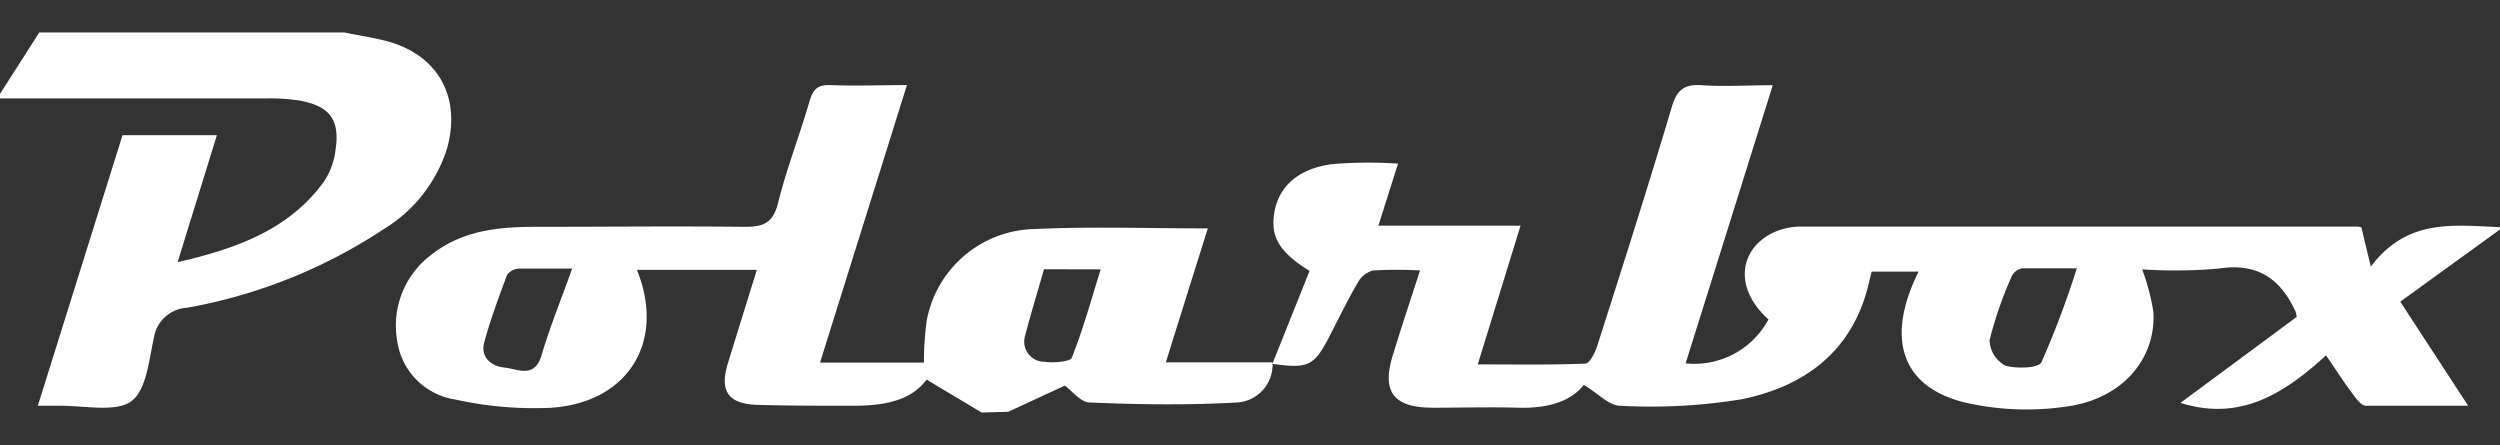
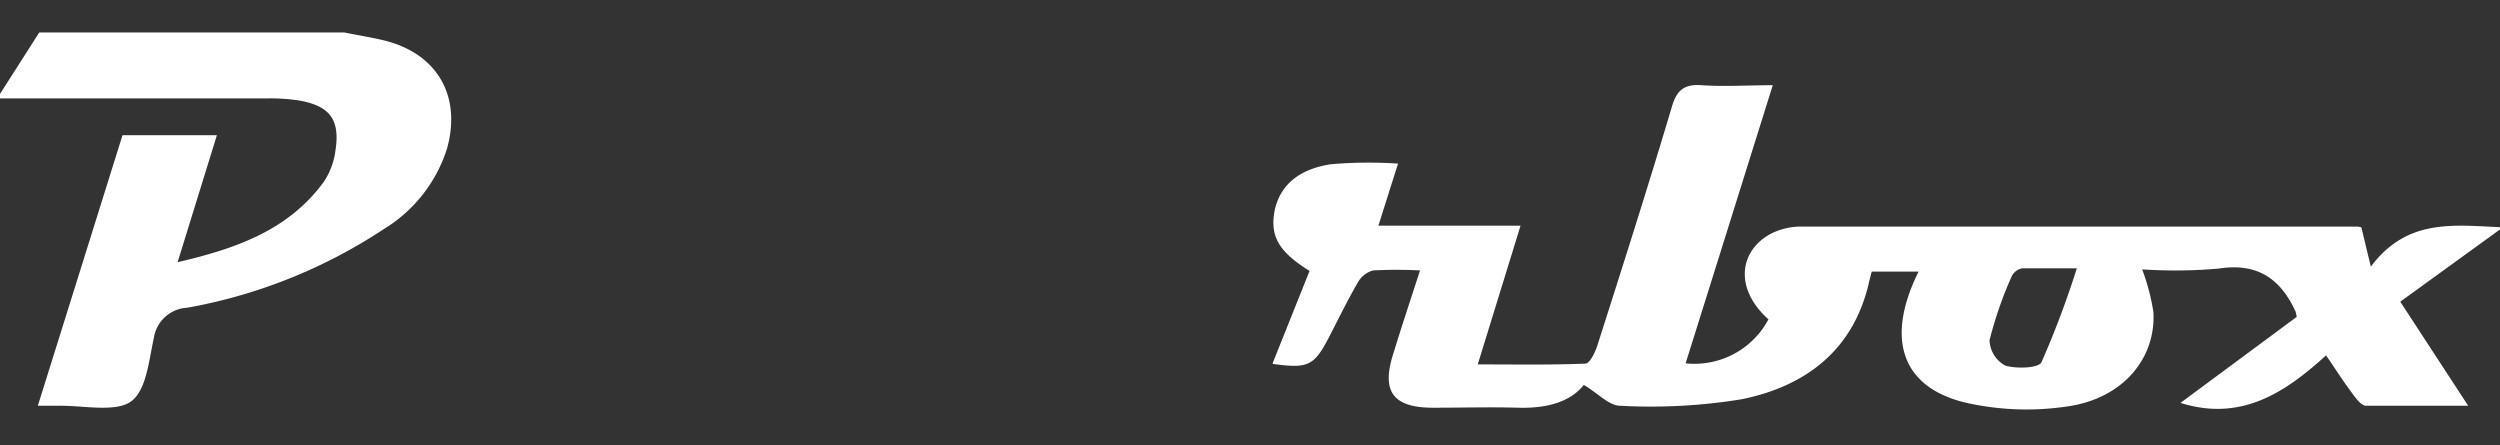
<svg xmlns="http://www.w3.org/2000/svg" id="Calque_1" data-name="Calque 1" viewBox="0 0 191 34">
  <rect x="0" y="0" width="191" height="34" fill="#333333" stroke="none" />
  <defs>
    <style>.cls-1{fill:#fff;}</style>
  </defs>
-   <path class="cls-1" d="M75,31.52,70.79,29c-1.23,1.67-3.35,2-5.66,2s-4.89,0-7.33-.07c-2.2-.09-2.83-1.08-2.19-3.18l2.21-7.13H48.66C50.88,26.08,48,30.81,42,31.16a27.91,27.91,0,0,1-7.23-.64A5.28,5.28,0,0,1,30.34,26,6.75,6.75,0,0,1,33,19.43c2.28-1.79,5-2.09,7.72-2.1,5.4,0,10.79-.06,16.18,0,1.44,0,2.17-.3,2.54-1.82.66-2.63,1.65-5.17,2.41-7.78.26-.89.61-1.27,1.59-1.23,1.88.08,3.76,0,5.85,0-2.23,7.13-4.41,14.09-6.64,21.2h7.94a23,23,0,0,1,.21-3.2,8.55,8.55,0,0,1,8.22-7c4.32-.21,8.66-.05,13.26-.05-1.07,3.39-2.13,6.78-3.21,10.23h8.15v0a2.89,2.89,0,0,1-2.71,3.07c-3.74.21-7.5.16-11.25,0-.69,0-1.35-.89-1.91-1.29l-4.32,2Zm-31.32-11c-1.48,0-2.75,0-4,0a1.23,1.23,0,0,0-.93.46c-.64,1.7-1.27,3.41-1.75,5.16-.31,1.15.52,1.84,1.53,1.94s2.3.88,2.84-.93C42,25,42.87,22.89,43.72,20.5Zm36.08.05c-.48,1.7-1,3.37-1.44,5.07a1.54,1.54,0,0,0,1.46,2c.7.1,2,0,2.11-.32.86-2.16,1.48-4.41,2.2-6.74Z" />
  <path class="cls-1" d="M26.31,2.48c1,.21,2.07.37,3.08.62,4,1,5.89,4.22,4.76,8.26a11.13,11.13,0,0,1-4.84,6.15,40,40,0,0,1-15,6,2.72,2.72,0,0,0-2.55,2.28c-.38,1.72-.57,4-1.72,4.86S6.48,31,4.66,31c-.54,0-1.07,0-1.77,0L9.36,10.33h7.21l-3,9.7C18,19,22,17.61,24.71,13.93a5.5,5.5,0,0,0,.92-2.45C26,9.1,25.16,8.07,22.8,7.67a14.74,14.74,0,0,0-2.49-.15H-.22L3,2.48Z" />
  <path class="cls-1" d="M97.25,27.7l2.8-7C97.63,19.19,97,18,97.4,16c.52-2.21,2.28-3.14,4.26-3.45a33.75,33.75,0,0,1,5.15-.05l-1.5,4.74h10.86L112.9,27.84c2.85,0,5.54.05,8.22-.06.33,0,.74-.84.91-1.36,1.94-6.07,3.88-12.15,5.7-18.26.39-1.34,1-1.74,2.3-1.65,1.71.12,3.44,0,5.41,0-2.23,7.12-4.42,14.12-6.66,21.25a6.41,6.41,0,0,0,6.33-3.36c-2.73-2.45-2.15-5.37.28-6.59a5.14,5.14,0,0,1,2.25-.5q21.2,0,42.39,0a1.31,1.31,0,0,1,.38.06l.72,3c2.79-3.7,6.27-3.17,10.09-3l-7.84,5.68L188.57,31c-2.76,0-5.28,0-7.8,0-.4,0-.83-.64-1.14-1.06-.63-.84-1.19-1.73-1.92-2.79-3.18,2.91-6.56,5.07-11.12,3.63l8.88-6.57a4.09,4.09,0,0,0-.09-.41c-1.16-2.52-2.93-3.74-5.88-3.28a37.86,37.86,0,0,1-5.84.06,16.4,16.4,0,0,1,.86,3.26c.2,3.54-2.32,6.58-6.5,7.2a21,21,0,0,1-7.9-.29c-4.87-1.19-6.07-4.91-3.54-10H143c-.07.27-.17.63-.25,1-1.24,5.11-4.89,7.77-9.67,8.75a42.94,42.94,0,0,1-9.29.5c-.88,0-1.75-1-2.79-1.59-1.06,1.34-2.9,1.8-5,1.74s-4.34,0-6.51,0c-3.1,0-4-1.26-3-4.26.61-2,1.28-4,2-6.23a35,35,0,0,0-3.58,0,1.9,1.9,0,0,0-1.16.9c-.78,1.34-1.46,2.74-2.17,4.12-1.18,2.28-1.61,2.5-4.35,2.12Zm61.42-7.2c-1.55,0-2.86,0-4.17,0a1.11,1.11,0,0,0-.81.62A29.72,29.72,0,0,0,152,26a2.31,2.31,0,0,0,1.2,1.93c.86.26,2.55.2,2.77-.26A70.63,70.63,0,0,0,158.67,20.5Z" />
</svg>